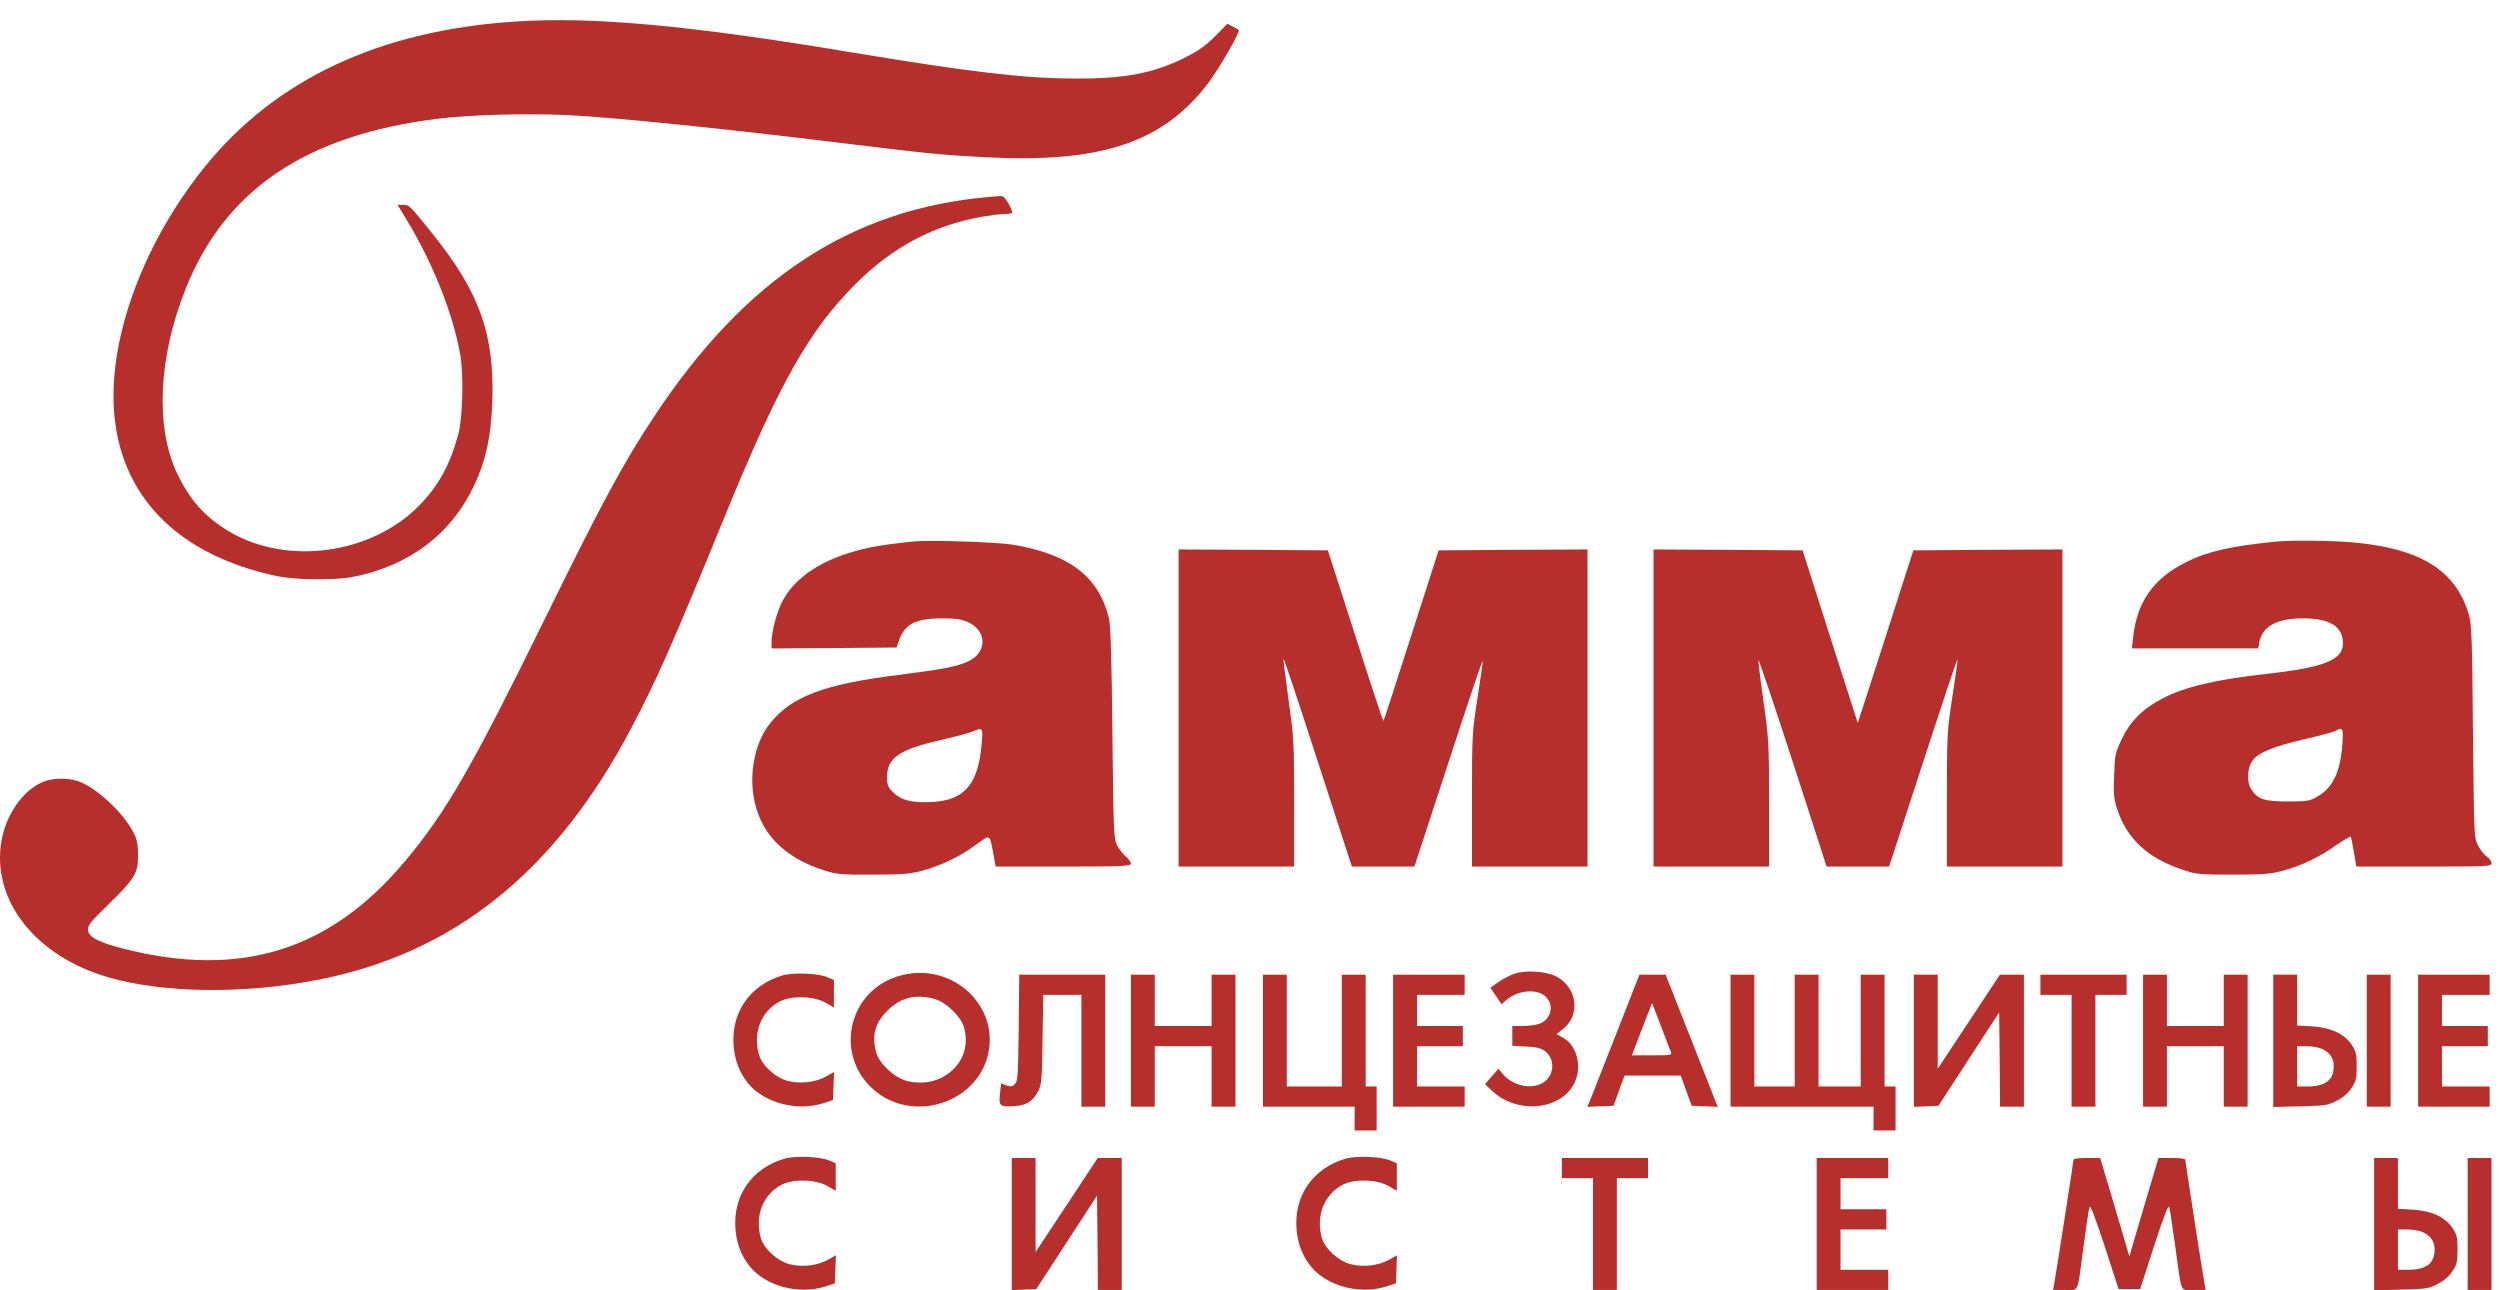
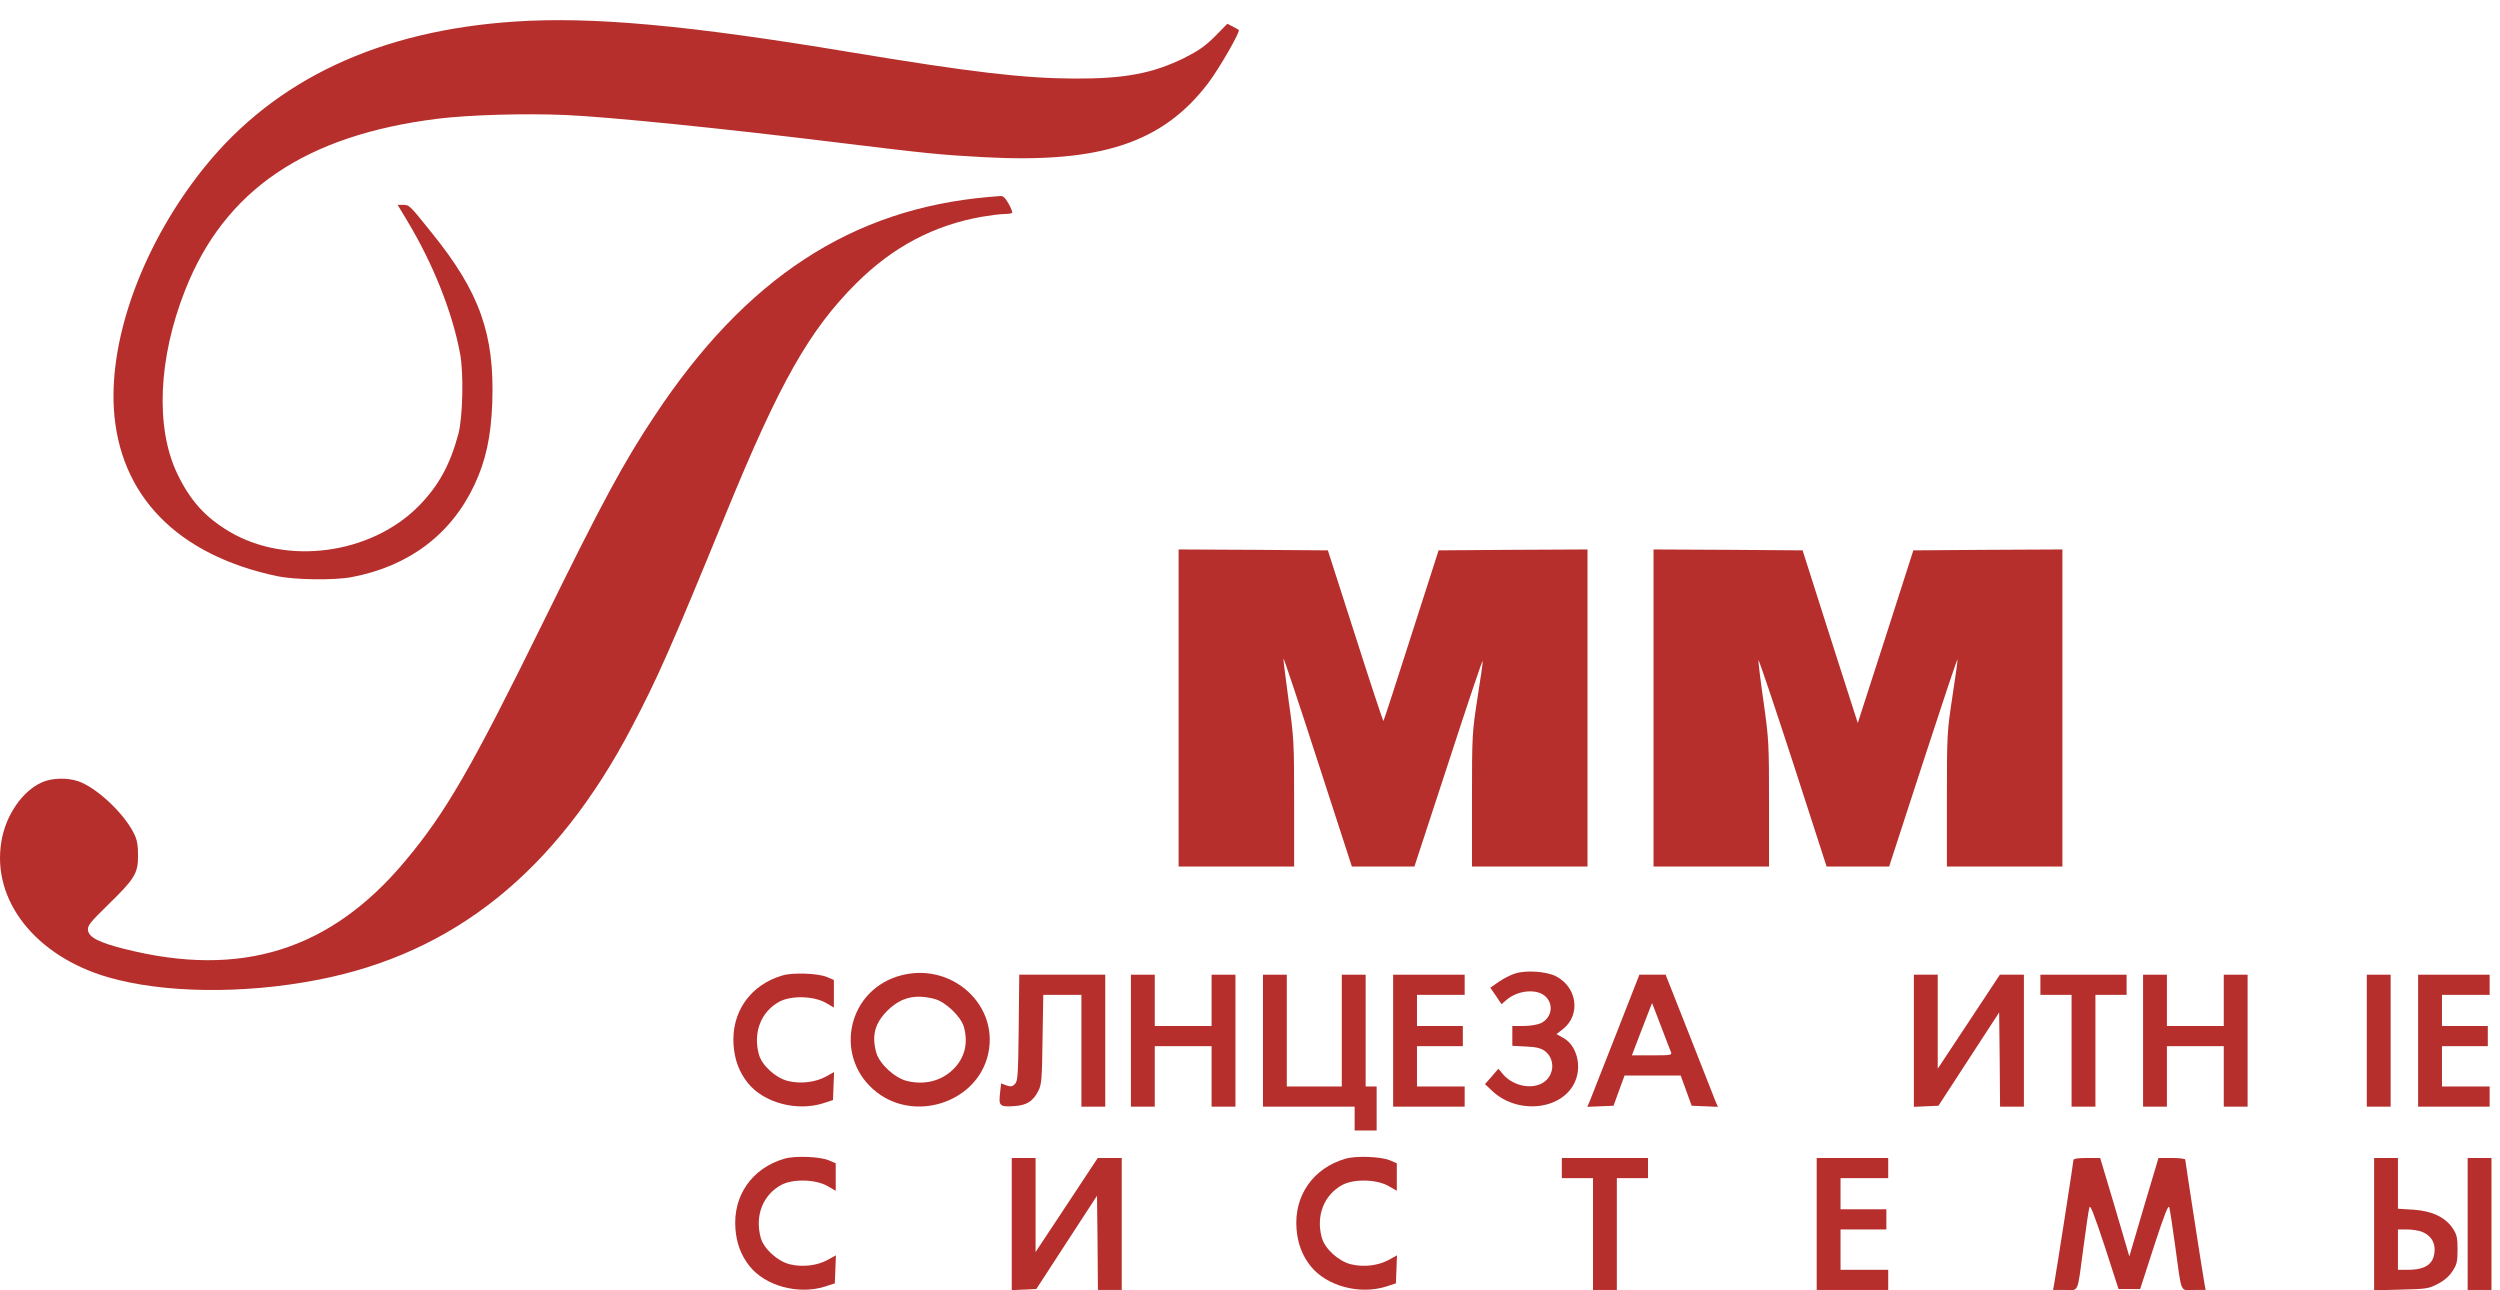
<svg xmlns="http://www.w3.org/2000/svg" width="124" height="64" viewBox="0 0 124 64" fill="none">
  <path d="M25.545 1.069C18.815 1.515 13.658 3.933 10.139 8.297C7.174 11.979 5.437 16.597 5.646 20.252C5.901 24.571 8.784 27.534 13.758 28.58C14.631 28.762 16.587 28.789 17.442 28.625C20.279 28.089 22.38 26.507 23.535 24.043C24.099 22.843 24.354 21.652 24.417 19.979C24.536 16.588 23.799 14.497 21.425 11.561C20.306 10.161 20.297 10.161 19.997 10.161H19.724L20.225 10.997C21.489 13.106 22.435 15.479 22.817 17.525C23.008 18.497 22.953 20.716 22.735 21.525C22.317 23.08 21.744 24.107 20.761 25.107C18.387 27.498 14.222 28.062 11.366 26.362C10.166 25.643 9.438 24.834 8.793 23.498C7.701 21.216 7.847 17.77 9.184 14.388C11.139 9.424 15.15 6.706 21.716 5.888C23.271 5.697 26.054 5.615 28.092 5.706C30.256 5.806 35.686 6.351 41.47 7.061C46.072 7.624 46.645 7.679 48.818 7.797C54.593 8.106 57.677 7.088 59.932 4.115C60.469 3.406 61.533 1.56 61.442 1.487C61.433 1.469 61.296 1.397 61.142 1.315L60.878 1.178L60.26 1.806C59.768 2.297 59.45 2.515 58.713 2.888C57.167 3.642 55.785 3.906 53.32 3.897C50.783 3.888 48.2 3.588 42.116 2.578C34.149 1.251 29.374 0.815 25.545 1.069Z" fill="#B62F2C" />
  <path d="M49.046 9.77C42.243 10.361 36.986 13.797 32.475 20.616C30.929 22.934 29.856 24.934 26.946 30.853C23.399 38.071 22.098 40.326 20.088 42.717C16.387 47.135 11.958 48.526 6.192 47.072C4.918 46.754 4.4 46.49 4.364 46.135C4.336 45.917 4.473 45.744 5.328 44.908C6.683 43.59 6.847 43.326 6.847 42.444C6.847 41.917 6.801 41.653 6.646 41.344C6.155 40.344 4.8 39.071 3.891 38.753C3.345 38.562 2.563 38.58 2.072 38.808C1.108 39.235 0.28 40.444 0.071 41.726C-0.429 44.644 1.754 47.426 5.364 48.472C8.093 49.263 12.049 49.317 15.714 48.608C22.508 47.308 27.591 43.226 31.348 36.044C32.639 33.58 33.267 32.162 36.031 25.416C38.669 18.979 40.142 16.379 42.452 14.07C44.271 12.252 46.318 11.17 48.7 10.751C49.128 10.679 49.628 10.615 49.819 10.615C50.001 10.615 50.174 10.588 50.201 10.56C50.228 10.533 50.156 10.333 50.028 10.106C49.864 9.815 49.755 9.706 49.61 9.724C49.501 9.733 49.246 9.751 49.046 9.77Z" fill="#B62F2C" />
-   <path d="M45.362 26.852C45.135 26.871 44.608 26.934 44.18 26.989C41.524 27.316 39.614 28.316 38.823 29.789C38.532 30.344 38.269 31.307 38.269 31.871V32.162L41.37 32.144L44.471 32.116L44.589 31.771C44.871 30.962 45.399 30.68 46.681 30.671C47.418 30.671 47.672 30.707 48.018 30.862C48.964 31.289 48.973 32.353 48.036 32.798C47.463 33.062 46.772 33.198 44.544 33.48C40.87 33.935 39.242 34.553 38.187 35.889C37.495 36.762 37.177 38.153 37.368 39.435C37.641 41.272 38.832 42.526 40.906 43.181C41.524 43.372 41.752 43.39 43.316 43.381C44.798 43.381 45.144 43.344 45.772 43.181C46.718 42.917 47.618 42.481 48.409 41.899C49.128 41.371 49.082 41.344 49.273 42.362L49.382 42.981H52.738C55.721 42.981 56.094 42.962 56.094 42.835C56.094 42.763 55.976 42.599 55.83 42.472C55.685 42.353 55.494 42.099 55.403 41.917C55.239 41.599 55.23 41.199 55.175 36.344C55.139 32.635 55.085 30.98 55.003 30.662C54.493 28.589 53.038 27.489 50.237 27.016C49.437 26.889 46.217 26.78 45.362 26.852ZM48.691 36.88C48.527 38.917 47.827 39.717 46.172 39.781C45.208 39.826 44.689 39.69 44.298 39.299C44.044 39.044 43.998 38.935 43.998 38.544C43.998 37.59 44.608 37.171 46.663 36.708C47.354 36.544 48.054 36.362 48.209 36.298C48.746 36.062 48.764 36.089 48.691 36.88Z" fill="#B62F2C" />
-   <path d="M112.936 26.861C110.708 27.071 109.516 27.343 108.434 27.88C106.815 28.689 105.997 29.843 105.806 31.589L105.742 32.162H108.871H112.008L112.063 31.844C112.217 31.062 112.954 30.662 114.255 30.671C115.582 30.68 116.21 31.08 116.21 31.916C116.21 32.744 115.273 33.107 112.345 33.435C109.889 33.707 108.352 34.071 107.261 34.644C106.288 35.144 105.651 35.78 105.233 36.671C104.914 37.344 104.896 37.435 104.86 38.48C104.823 39.426 104.851 39.653 105.023 40.162C105.505 41.617 106.542 42.572 108.252 43.135C108.943 43.371 109.071 43.381 110.753 43.381C112.299 43.381 112.618 43.353 113.254 43.181C114.209 42.917 114.982 42.544 115.855 41.935C116.246 41.662 116.583 41.471 116.601 41.508C116.619 41.544 116.692 41.89 116.756 42.272L116.874 42.981H120.221C123.449 42.981 123.577 42.971 123.577 42.808C123.577 42.717 123.477 42.572 123.349 42.49C123.222 42.408 123.031 42.172 122.922 41.953C122.713 41.571 122.713 41.553 122.658 36.298C122.622 31.725 122.594 30.953 122.458 30.498C121.812 28.28 120.048 27.189 116.637 26.898C115.555 26.807 113.682 26.789 112.936 26.861ZM116.183 36.907C116.083 38.28 115.719 39.053 114.964 39.499C114.555 39.735 114.464 39.753 113.482 39.753C112.299 39.753 111.972 39.644 111.654 39.135C111.426 38.771 111.463 38.089 111.726 37.726C111.999 37.335 112.781 37.017 114.273 36.671C115.037 36.498 115.737 36.307 115.819 36.262C116.201 36.044 116.237 36.117 116.183 36.907Z" fill="#B62F2C" />
  <path d="M58.459 35.117V42.981H61.324H64.189V39.826C64.189 36.808 64.18 36.589 63.907 34.68C63.761 33.589 63.643 32.671 63.661 32.662C63.679 32.644 64.452 34.953 65.371 37.799L67.053 42.981H68.609H70.155L71.837 37.844C72.756 35.017 73.52 32.744 73.538 32.789C73.556 32.835 73.438 33.653 73.283 34.617C73.02 36.335 73.01 36.435 73.01 39.681V42.981H75.875H78.74V35.117V27.253L75.048 27.271L71.355 27.298L70 31.516C69.263 33.835 68.636 35.744 68.618 35.762C68.6 35.78 67.972 33.88 67.226 31.544L65.862 27.298L62.16 27.271L58.459 27.253V35.117Z" fill="#B62F2C" />
  <path d="M82.015 35.117V42.981H84.879H87.744V39.862C87.744 36.889 87.735 36.671 87.472 34.807C87.317 33.735 87.208 32.807 87.217 32.744C87.235 32.689 87.999 34.962 88.927 37.808L90.6 42.981H92.155H93.701L95.384 37.808C96.311 34.962 97.076 32.662 97.094 32.707C97.103 32.744 96.994 33.571 96.839 34.553C96.575 36.298 96.566 36.408 96.566 39.662V42.981H99.431H102.296V35.117V27.253L98.603 27.271L94.902 27.298L93.528 31.58L92.146 35.862L90.773 31.58L89.409 27.298L85.707 27.271L82.015 27.253V35.117Z" fill="#B62F2C" />
  <path d="M75.139 48.29C74.93 48.354 74.575 48.536 74.338 48.699L73.92 48.99L74.202 49.399L74.475 49.808L74.739 49.581C75.339 49.081 76.33 49.027 76.712 49.481C77.076 49.899 76.93 50.508 76.421 50.754C76.248 50.827 75.875 50.89 75.566 50.89H75.011V51.381V51.872L75.684 51.908C76.194 51.927 76.43 51.99 76.621 52.127C77.139 52.518 77.112 53.309 76.567 53.681C76.003 54.063 75.048 53.872 74.547 53.281L74.32 53.009L73.993 53.39L73.656 53.772L73.993 54.09C75.248 55.3 77.476 55.072 78.113 53.672C78.476 52.872 78.204 51.845 77.54 51.481L77.203 51.29L77.531 51.036C78.413 50.327 78.231 48.963 77.167 48.417C76.694 48.181 75.675 48.108 75.139 48.29Z" fill="#B62F2C" />
  <path d="M38.815 48.381C37.214 48.845 36.259 50.208 36.386 51.854C36.441 52.581 36.668 53.181 37.087 53.709C37.869 54.691 39.497 55.136 40.815 54.727L41.316 54.563L41.343 53.872L41.37 53.172L40.961 53.4C40.452 53.681 39.715 53.772 39.087 53.618C38.478 53.472 37.787 52.845 37.641 52.299C37.341 51.209 37.751 50.172 38.66 49.681C39.242 49.372 40.343 49.399 40.934 49.727L41.361 49.972V49.29V48.608L41.025 48.463C40.57 48.272 39.333 48.227 38.815 48.381Z" fill="#B62F2C" />
  <path d="M44.498 48.435C41.943 49.263 41.37 52.554 43.507 54.19C45.38 55.627 48.291 54.718 48.955 52.499C49.719 49.917 47.163 47.581 44.498 48.435ZM46.344 49.545C46.89 49.681 47.663 50.417 47.809 50.935C48.036 51.754 47.845 52.49 47.272 53.045C46.69 53.617 45.862 53.827 44.989 53.617C44.38 53.472 43.616 52.763 43.462 52.208C43.225 51.354 43.398 50.736 44.035 50.108C44.689 49.472 45.39 49.299 46.344 49.545Z" fill="#B62F2C" />
  <path d="M50.528 50.981C50.501 53.345 50.483 53.627 50.337 53.772C50.21 53.899 50.137 53.908 49.919 53.836L49.655 53.736L49.6 54.236C49.528 54.854 49.591 54.909 50.301 54.863C50.919 54.827 51.237 54.627 51.501 54.108C51.665 53.79 51.683 53.536 51.71 51.545L51.747 49.345H52.693H53.638V52.117V54.89H54.23H54.821V51.617V48.345H52.684H50.555L50.528 50.981Z" fill="#B62F2C" />
  <path d="M56.094 51.617V54.89H56.685H57.276V53.39V51.89H58.686H60.095V53.39V54.89H60.687H61.278V51.617V48.345H60.687H60.095V49.617V50.89H58.686H57.276V49.617V48.345H56.685H56.094V51.617Z" fill="#B62F2C" />
  <path d="M62.643 51.617V54.89H64.916H67.19V55.481V56.072H67.736H68.281V54.981V53.89H68.008H67.736V51.117V48.345H67.144H66.553V51.117V53.89H65.189H63.825V51.117V48.345H63.234H62.643V51.617Z" fill="#B62F2C" />
  <path d="M69.1 51.617V54.89H70.873H72.647V54.39V53.89H71.464H70.282V52.89V51.89H71.419H72.556V51.39V50.89H71.419H70.282V50.117V49.345H71.464H72.647V48.845V48.345H70.873H69.1V51.617Z" fill="#B62F2C" />
  <path d="M80.15 51.317C79.504 52.963 78.922 54.436 78.859 54.599L78.731 54.899L79.386 54.872L80.032 54.845L80.305 54.09L80.578 53.345H81.969H83.361L83.633 54.09L83.906 54.845L84.552 54.872L85.207 54.899L85.079 54.599C85.016 54.436 84.434 52.963 83.788 51.317L82.615 48.344H81.969H81.314L80.15 51.317ZM82.451 51.072C82.651 51.599 82.842 52.099 82.879 52.181C82.942 52.336 82.86 52.345 81.942 52.345H80.942L81.369 51.227C81.605 50.617 81.833 50.035 81.869 49.935L81.942 49.754L82.015 49.935C82.051 50.035 82.251 50.545 82.451 51.072Z" fill="#B62F2C" />
-   <path d="M85.834 51.617V54.89H89.381H92.928V55.481V56.072H93.474H94.019V54.981V53.89H93.746H93.474V51.117V48.345H92.882H92.291V51.117V53.89H91.245H90.199V51.117V48.345H89.608H89.017V51.117V53.89H88.017H87.016V51.117V48.345H86.425H85.834V51.617Z" fill="#B62F2C" />
  <path d="M94.929 51.617V54.899L95.538 54.872L96.147 54.845L97.648 52.536L99.158 50.217L99.185 52.554L99.203 54.89H99.794H100.386V51.617V48.344H99.794H99.194L97.657 50.672L96.111 53.008V50.672V48.344H95.52H94.929V51.617Z" fill="#B62F2C" />
  <path d="M101.204 48.845V49.345H101.977H102.75V52.117V54.89H103.341H103.933V52.117V49.345H104.706H105.479V48.845V48.345H103.341H101.204V48.845Z" fill="#B62F2C" />
  <path d="M106.297 51.617V54.89H106.888H107.479V53.39V51.89H108.889H110.299V53.39V54.89H110.89H111.481V51.617V48.345H110.89H110.299V49.617V50.89H108.889H107.479V49.617V48.345H106.888H106.297V51.617Z" fill="#B62F2C" />
-   <path d="M112.754 51.626V54.908L114.1 54.872C115.346 54.845 115.464 54.827 115.91 54.59C116.219 54.436 116.483 54.208 116.637 53.963C116.856 53.636 116.892 53.499 116.892 52.89C116.892 52.29 116.856 52.145 116.656 51.836C116.283 51.281 115.628 50.972 114.7 50.908L113.936 50.863V49.608V48.344H113.345H112.754V51.626ZM115.155 52.017C115.537 52.181 115.755 52.481 115.755 52.872C115.755 53.572 115.346 53.89 114.427 53.89H113.936V52.89V51.89H114.391C114.646 51.89 114.991 51.945 115.155 52.017Z" fill="#B62F2C" />
  <path d="M117.393 51.617V54.89H117.984H118.575V51.617V48.345H117.984H117.393V51.617Z" fill="#B62F2C" />
  <path d="M119.939 51.617V54.89H121.713H123.486V54.39V53.89H122.304H121.122V52.89V51.89H122.259H123.395V51.39V50.89H122.259H121.122V50.117V49.345H122.304H123.486V48.845V48.345H121.713H119.939V51.617Z" fill="#B62F2C" />
  <path d="M38.905 57.472C37.305 57.936 36.35 59.3 36.477 60.945C36.532 61.673 36.759 62.273 37.177 62.8C37.96 63.782 39.587 64.227 40.906 63.818L41.407 63.654L41.434 62.964L41.461 62.264L41.052 62.491C40.542 62.773 39.806 62.864 39.178 62.709C38.569 62.563 37.878 61.936 37.732 61.391C37.432 60.3 37.841 59.263 38.751 58.772C39.333 58.463 40.433 58.491 41.025 58.818L41.452 59.063V58.382V57.7L41.115 57.554C40.661 57.363 39.424 57.318 38.905 57.472Z" fill="#B62F2C" />
  <path d="M66.736 57.472C65.135 57.936 64.18 59.3 64.307 60.945C64.362 61.673 64.589 62.273 65.007 62.8C65.79 63.782 67.418 64.227 68.736 63.818L69.237 63.654L69.264 62.964L69.291 62.264L68.882 62.491C68.373 62.773 67.636 62.864 67.008 62.709C66.399 62.563 65.708 61.936 65.562 61.391C65.262 60.3 65.671 59.263 66.581 58.772C67.163 58.463 68.263 58.491 68.855 58.818L69.282 59.063V58.382V57.7L68.945 57.554C68.491 57.363 67.254 57.318 66.736 57.472Z" fill="#B62F2C" />
  <path d="M50.183 60.709V63.991L50.792 63.964L51.401 63.936L52.902 61.627L54.412 59.309L54.439 61.645L54.457 63.982H55.048H55.639V60.709V57.436H55.048H54.448L52.911 59.764L51.365 62.1V59.764V57.436H50.774H50.183V60.709Z" fill="#B62F2C" />
  <path d="M77.467 57.936V58.436H78.24H79.013V61.209V63.982H79.604H80.195V61.209V58.436H80.968H81.741V57.936V57.436H79.604H77.467V57.936Z" fill="#B62F2C" />
  <path d="M90.108 60.709V63.982H91.882H93.655V63.482V62.982H92.473H91.291V61.982V60.981H92.427H93.564V60.481V59.981H92.427H91.291V59.209V58.436H92.473H93.655V57.936V57.436H91.882H90.108V60.709Z" fill="#B62F2C" />
  <path d="M102.842 57.545C102.842 57.645 102.023 62.918 101.887 63.682L101.832 63.982H102.423C103.133 63.982 103.023 64.227 103.342 61.846C103.469 60.891 103.596 60.018 103.633 59.891C103.669 59.718 103.851 60.182 104.388 61.8L105.079 63.937H105.615H106.152L106.843 61.8C107.371 60.182 107.562 59.718 107.598 59.891C107.634 60.018 107.762 60.873 107.889 61.8C108.226 64.246 108.116 63.982 108.808 63.982H109.399L109.344 63.682C109.235 63.073 108.389 57.6 108.389 57.518C108.389 57.472 108.089 57.436 107.725 57.436H107.061L106.334 59.873L105.615 62.318L104.897 59.873L104.169 57.436H103.505C103.033 57.436 102.842 57.472 102.842 57.545Z" fill="#B62F2C" />
  <path d="M117.756 60.718V64L119.102 63.964C120.348 63.936 120.466 63.918 120.912 63.682C121.221 63.527 121.485 63.3 121.639 63.054C121.858 62.727 121.894 62.591 121.894 61.982C121.894 61.382 121.858 61.236 121.657 60.927C121.285 60.373 120.63 60.063 119.702 60L118.938 59.954V58.7V57.436H118.347H117.756V60.718ZM120.157 61.109C120.539 61.273 120.757 61.573 120.757 61.964C120.757 62.664 120.348 62.982 119.429 62.982H118.938V61.982V60.982H119.393C119.648 60.982 119.993 61.036 120.157 61.109Z" fill="#B62F2C" />
  <path d="M122.395 60.709V63.982H122.986H123.577V60.709V57.436H122.986H122.395V60.709Z" fill="#B62F2C" />
</svg>